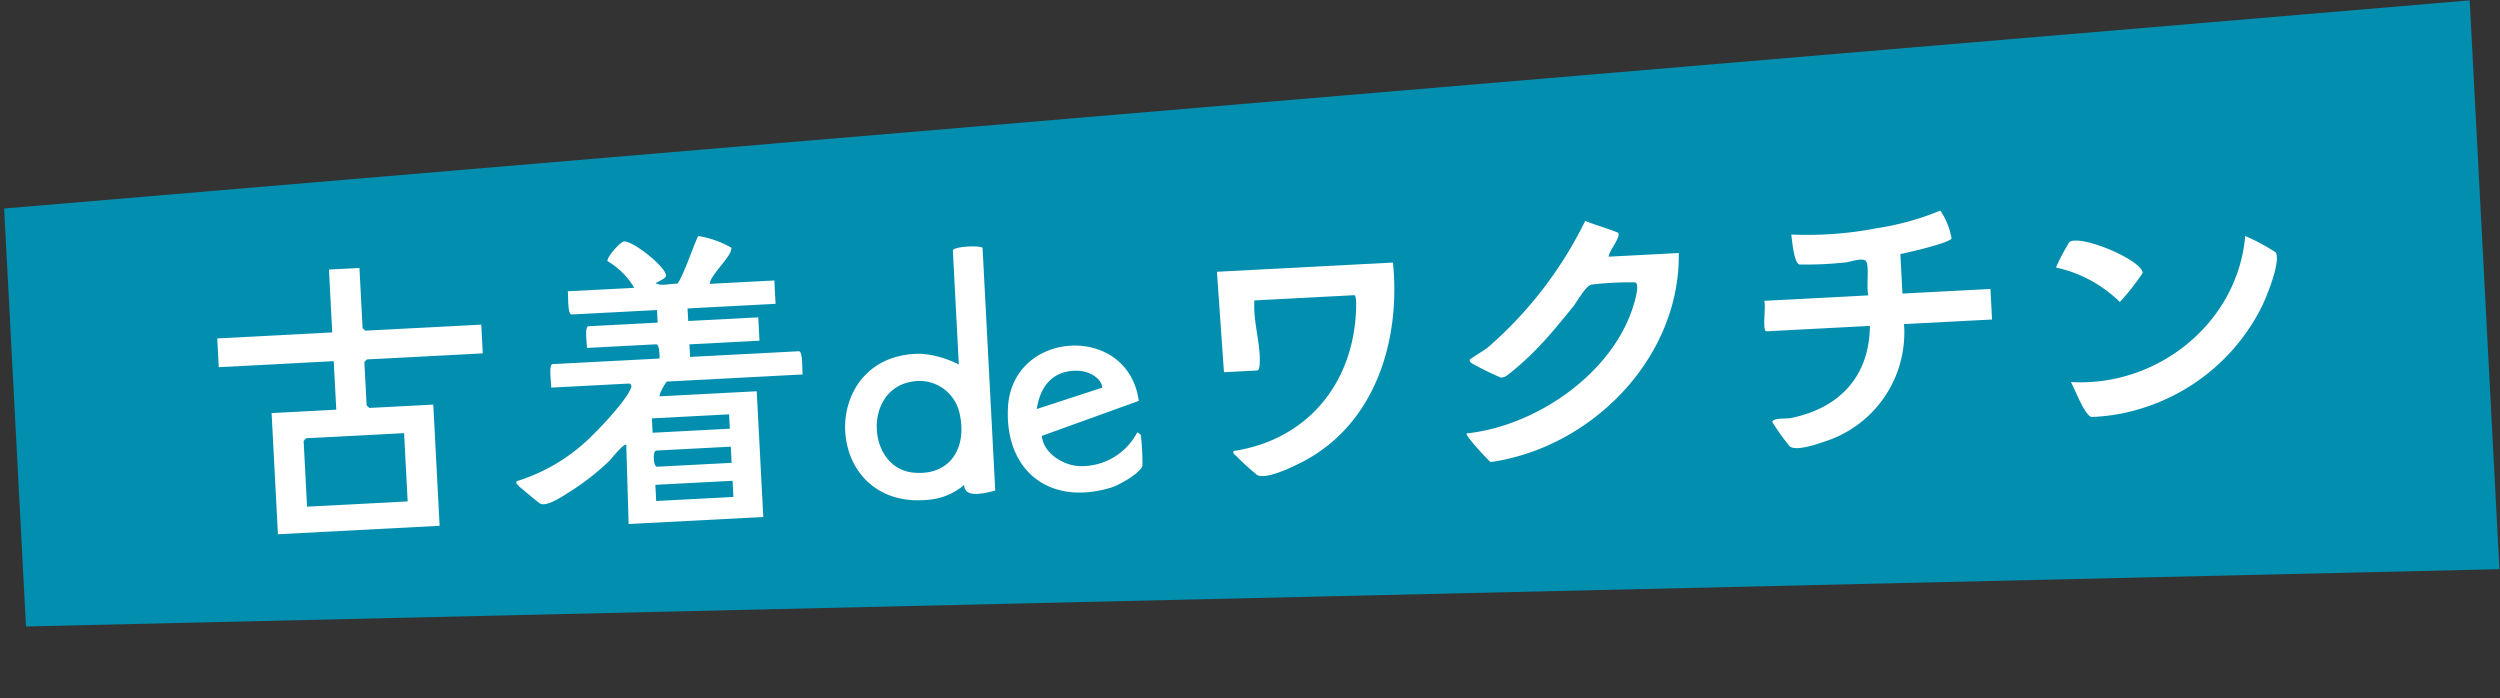
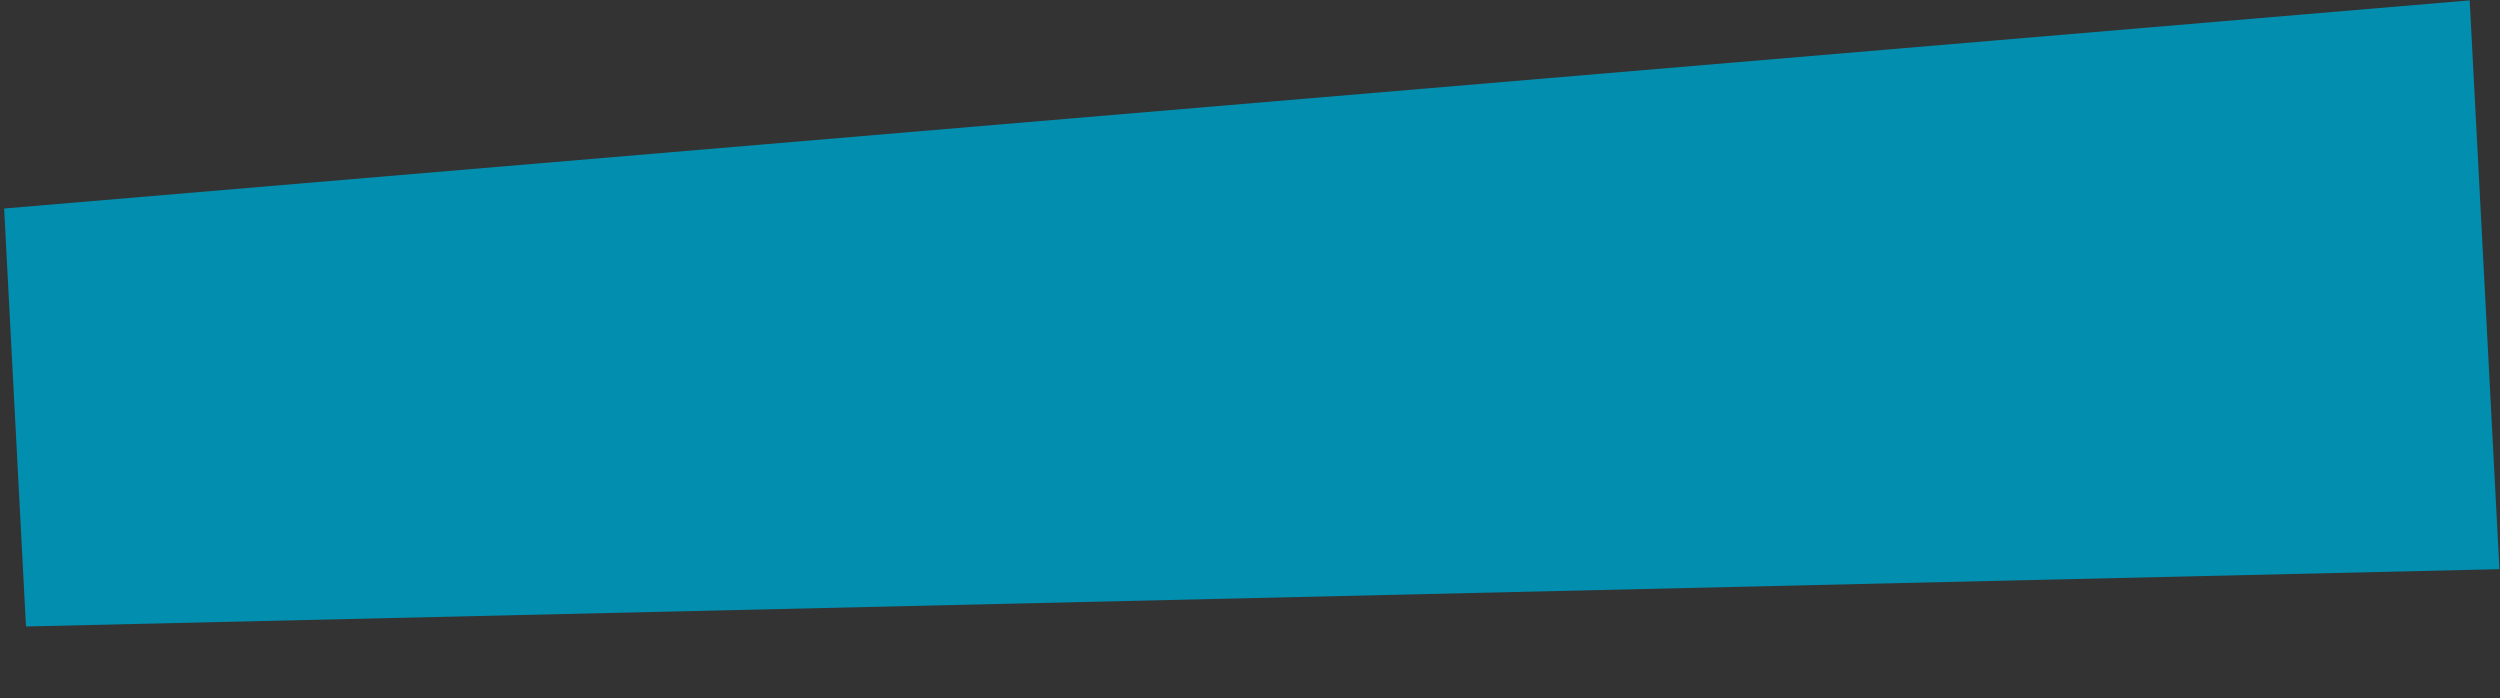
<svg xmlns="http://www.w3.org/2000/svg" width="208.418" height="58.221" viewBox="0 0 208.418 58.221">
  <rect x="0" y="0" width="208.418" height="58.221" fill="#333333" stroke="none" />
  <defs>
    <clipPath id="a">
-       <rect width="171.86" height="23.69" fill="#fff" />
-     </clipPath>
+       </clipPath>
  </defs>
  <g transform="translate(0.627 -7.169) rotate(2)">
    <path d="M0,6.6,206.215,0V47.494L0,41.5Z" transform="matrix(0.996, -0.087, 0.087, 0.996, 0, 17.973)" fill="#028eae" />
    <g transform="matrix(0.996, -0.087, 0.087, 0.996, 18.149, 28.332)">
      <g clip-path="url(#a)">
        <path d="M8.791,3.97c-.149-.48-1.359-.08-1.718-.069a29.763,29.763,0,0,1-3.885-.027c-.45-.153-.506-2.052-.544-2.529a30.2,30.2,0,0,0,7.12-.152A22.637,22.637,0,0,0,15.155,0a5.789,5.789,0,0,1,.816,2.376c-.227.363-3.7.986-4.33,1.069v3.3h7.349V9.294H11.64A9.531,9.531,0,0,1,4.624,18.7c-.7.2-2.515.74-3.037.273a17.744,17.744,0,0,1-1.34-2.105c.018-.34,1.235-.195,1.553-.242,4.1-.611,6.729-3.118,6.992-7.33H.167c-.416,0,.1-2.15-.075-2.549h8.7c-.136-.709.185-2.181,0-2.774" transform="translate(128.88 3.299)" fill="#fff" />
        <path d="M11.034,5.335c-.51.11-1.259,1.376-1.647,1.8-.9.991-1.878,2.087-2.848,3a23.121,23.121,0,0,1-2.968,2.433.929.929,0,0,1-.475.112,23.332,23.332,0,0,1-2.39-1.337c-.112-.1-.166-.222-.093-.31.058-.069,1.276-.724,1.548-.928A33.381,33.381,0,0,0,10.806,0c.355.208,2.607,1.029,2.691,1.148.241.338-.878,1.491-.889,1.937h5.849c-.326,8.721-8.082,15.832-16.58,16.588-.231-.211-2.043-2.339-1.865-2.49,5.7-.306,12.162-4.194,14.319-9.6.12-.3.884-2.247.3-2.247a26.684,26.684,0,0,0-3.6,0" transform="translate(103.617 2.609)" fill="#fff" />
        <path d="M14.7,0c.313,6.481-2.149,13.327-8.345,16.175-.818.376-3.129,1.367-3.886.929A21.076,21.076,0,0,1,.824,15.448C.709,15.3.533,15.258.6,15,6.7,14.4,10.787,10.02,11.4,3.972c.026-.253.156-1.423-.073-1.423H3c-.231,1.709.351,3.681.158,5.331-.018.151-.068.517-.233.517H.15L0,0Z" transform="translate(83.533 5.244)" fill="#fff" />
        <path d="M0,11.4C7.165,12.2,14.132,7.232,15.148,0a16.539,16.539,0,0,1,2.474,1.5c.384.777-.911,3.544-1.348,4.353a16.633,16.633,0,0,1-10.3,7.994,15.673,15.673,0,0,1-4.4.552C1.022,14.3.282,11.98,0,11.4" transform="translate(154.168 6.744)" fill="#fff" />
-         <path d="M0,2.158A18.005,18.005,0,0,1,1.23.092C2.243-.5,7.2,1.921,7.2,2.985a18.95,18.95,0,0,1-2.03,2.322A10.91,10.91,0,0,0,0,2.158" transform="translate(153.418 6.384)" fill="#fff" />
-         <path d="M.45,0c.457.33,1.231.076,1.8.15C1.9.5.554.207,0,.3.03.016.309.072.45,0" transform="translate(36.293 3.745)" fill="#fff" />
        <path d="M12.989,11.993H24.311c-.037-.338.142-1.95-.225-1.95H15.013V8.993h5.849V7.044H15.013V5.994h7.349V4.044h-5.4c.1-.767,2.061-2.277,1.958-2.916A8.014,8.014,0,0,0,16.231.014c-.183.117-1.434,3.345-1.968,3.881a4.093,4.093,0,0,1-1.833,0c-.01,0,.008-.067.034-.146.215-.11.844-.343.891-.54.158-.661-2.626-3.14-3.359-3.064C9.678.173,8.5,1.369,8.554,1.708a6.274,6.274,0,0,1,2.11,2.336H5.115c.037.338-.142,1.95.225,1.95h7.124v1.05H6.69c-.356,0-.2,1.48-.225,1.8h5.774c.289,0,.238.957.225,1.2H3.54c-.367,0-.188,1.612-.225,1.95H9.839a.25.25,0,0,1,.152.3C9.606,13.36,6.7,16.095,5.7,16.854A15.265,15.265,0,0,1,.016,19.642c-.061.227.059.249.147.376.066.1,1.619,1.522,1.719,1.581.566.335,1.987-.554,2.583-.883a21.115,21.115,0,0,0,3.351-2.348c.189-.162,1.321-1.476,1.5-1.276l-.149,6.6H20.412v-10.5h-8.1c-.072-.206.6-1.2.675-1.2m5.024,9.9H11.564v-1.35h6.449Zm0-2.849H11.789c-.321,0-.321-1.35,0-1.35h6.224Zm0-2.849H11.564v-1.2h6.449Z" transform="translate(24.279 0)" fill="#fff" />
-         <path d="M12.372,7.648h9.673v-2.4H12.372a1.5,1.5,0,0,1-.225-.225V0H9.6V5.249H0v2.4H9.6V11.7H4.2V21.82H17.7V11.7H12.372a1.5,1.5,0,0,1-.225-.225v-3.6a1.5,1.5,0,0,1,.225-.225m2.774,6.3v5.7h-8.4V14.172a1.5,1.5,0,0,1,.225-.225Z" transform="translate(0 1.195)" fill="#fff" />
        <path d="M9.749.258V9.781A8.44,8.44,0,0,0,6.68,8.726c-8.906-.592-9.054,13.1.443,12.151a5.216,5.216,0,0,0,2.549-1.05c-.044,1.184,1.753.769,2.561.611V.173c-.159-.229-2.378-.261-2.484.084M5.514,18.59c-3.847-.554-3.873-7.031.15-7.57a3.419,3.419,0,0,1,3.919,2.75c.542,2.868-.949,5.269-4.069,4.82" transform="translate(51.888 2.062)" fill="#fff" />
-         <path d="M11,7.753c0-.027-.238-.265-.3-.225A5.226,5.226,0,0,1,5.69,10.061C4.364,9.909,2.8,8.815,2.756,7.385l8.222-2.492C10.436-1.654.707-1.612.052,4.905c-.533,5.3,3.106,8.381,8.278,7.078.631-.159,2.5-1.077,2.669-1.68a18.586,18.586,0,0,0,0-2.549M6.125,2.13c.792.08,1.829.649,1.872,1.5L2.45,5.128c.388-1.946,1.575-3.211,3.675-3" transform="translate(65.486 10.763)" fill="#fff" />
      </g>
    </g>
  </g>
</svg>